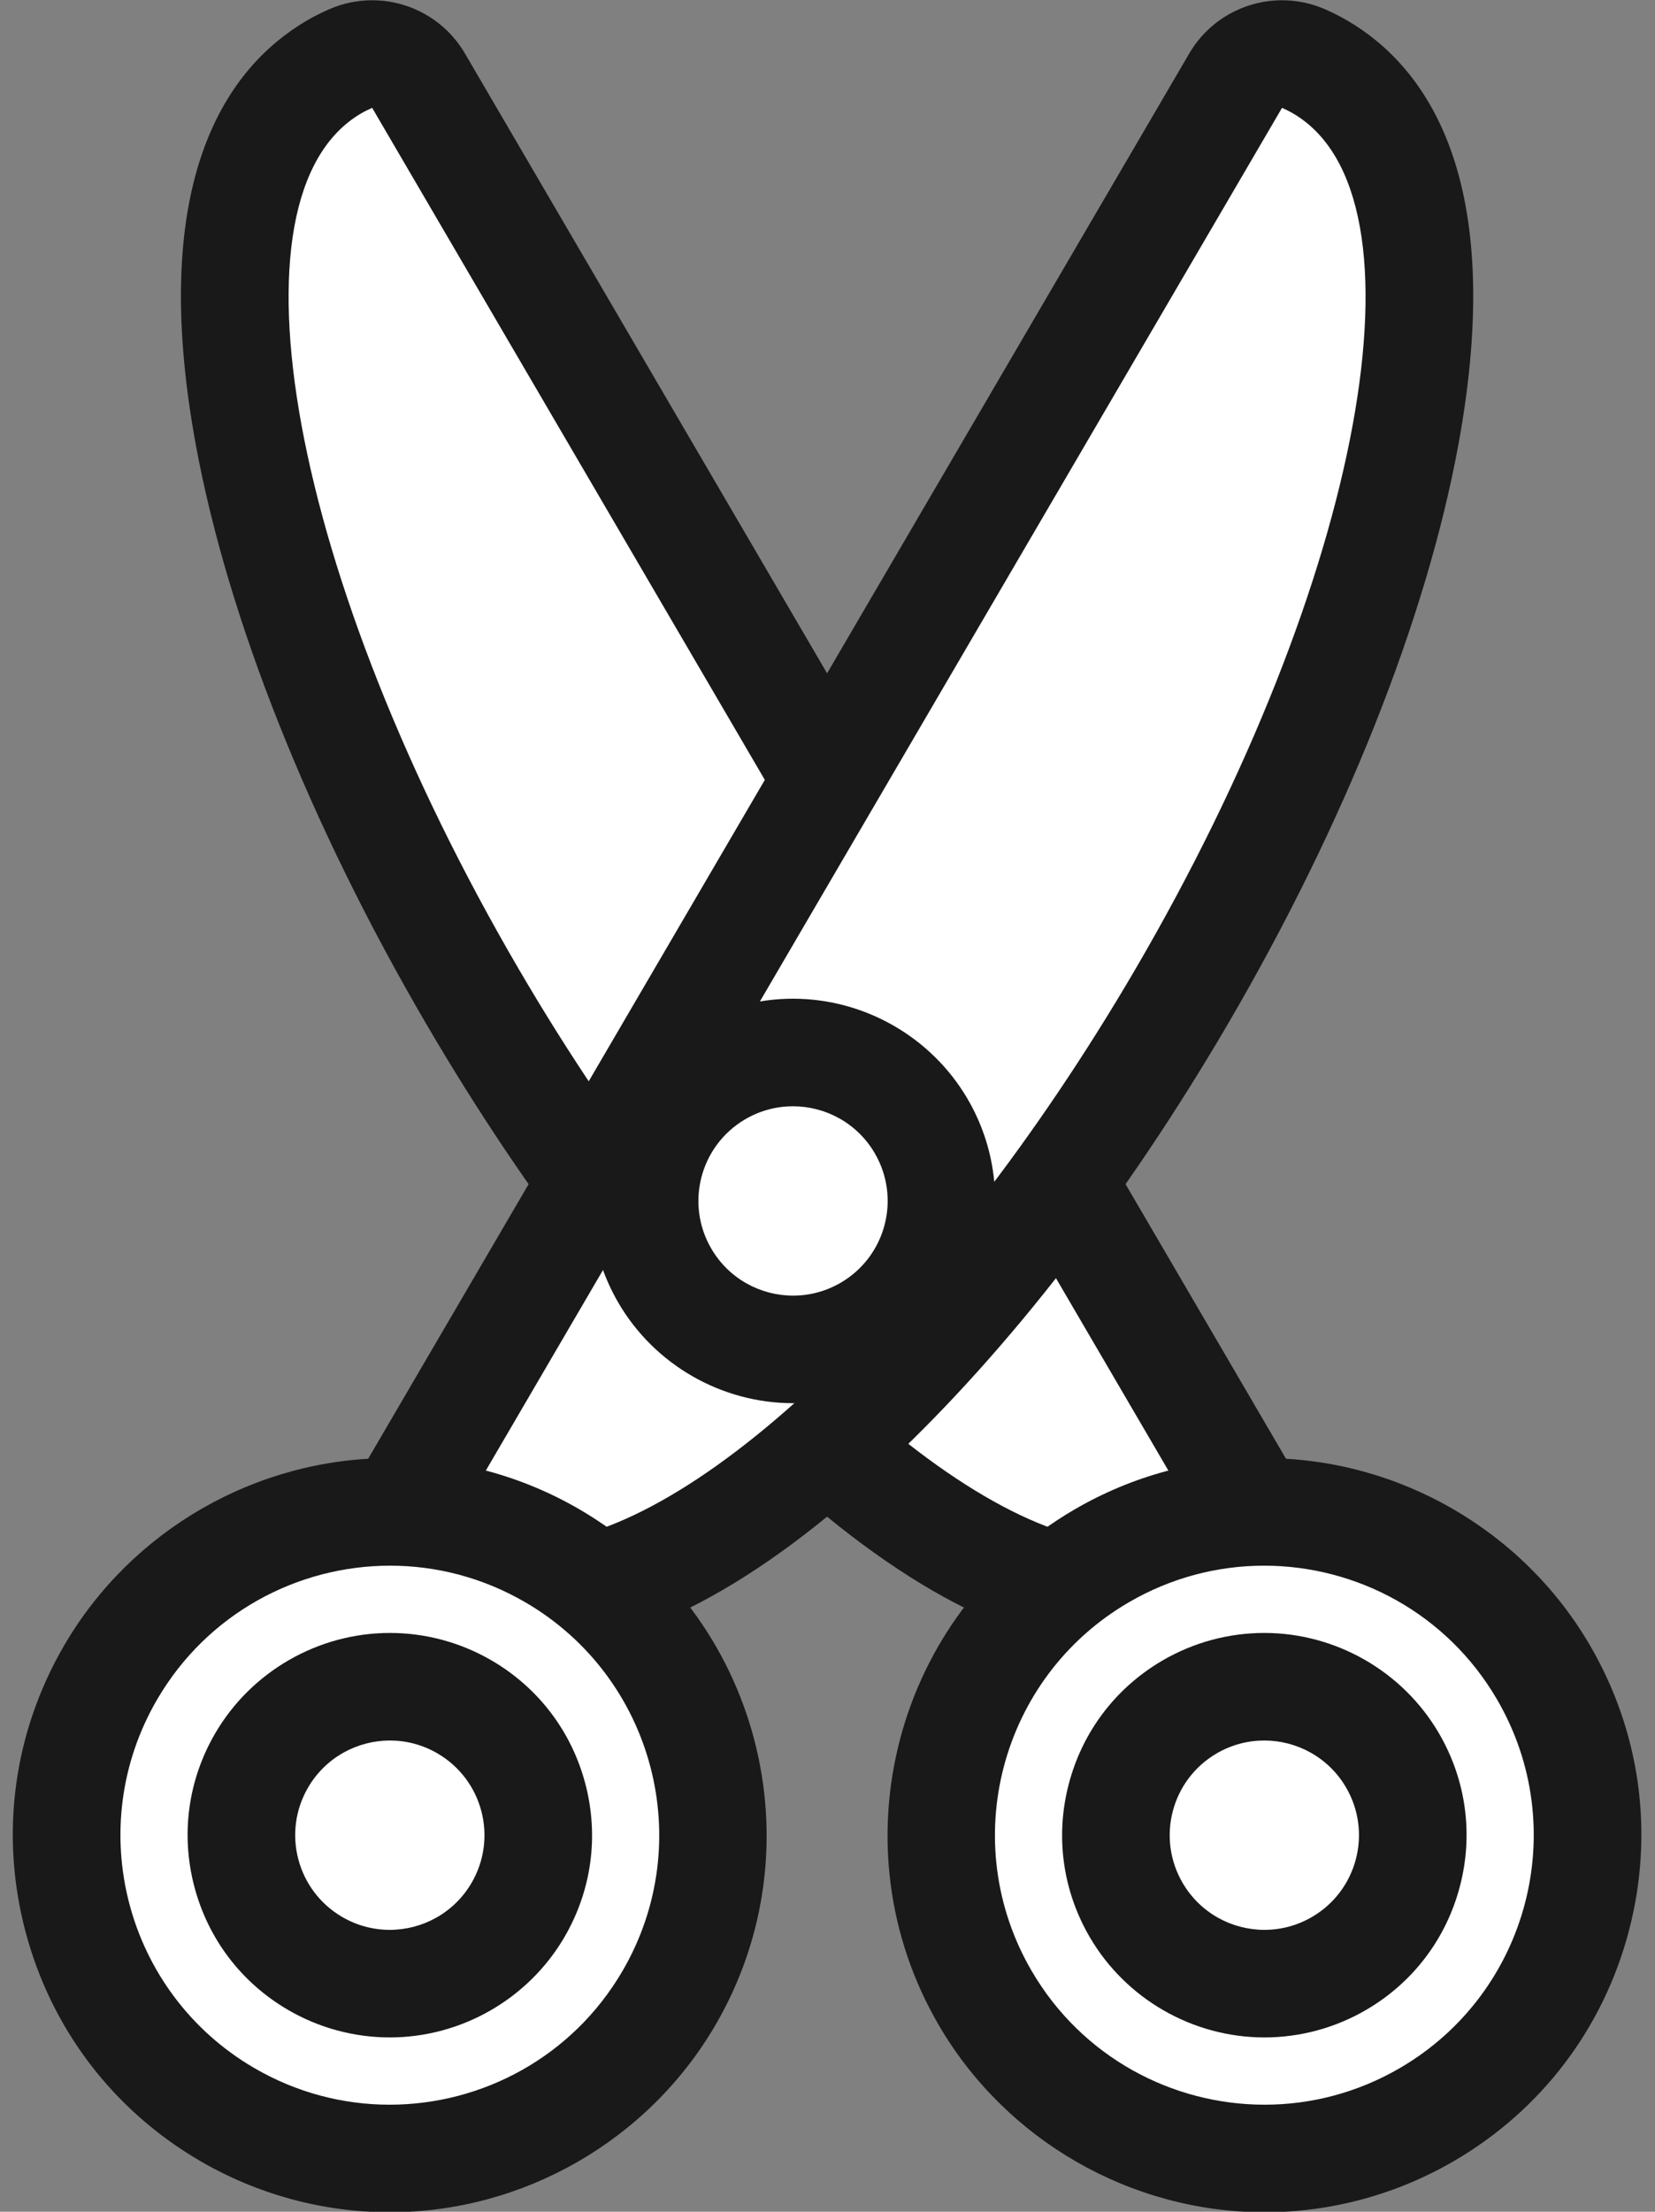
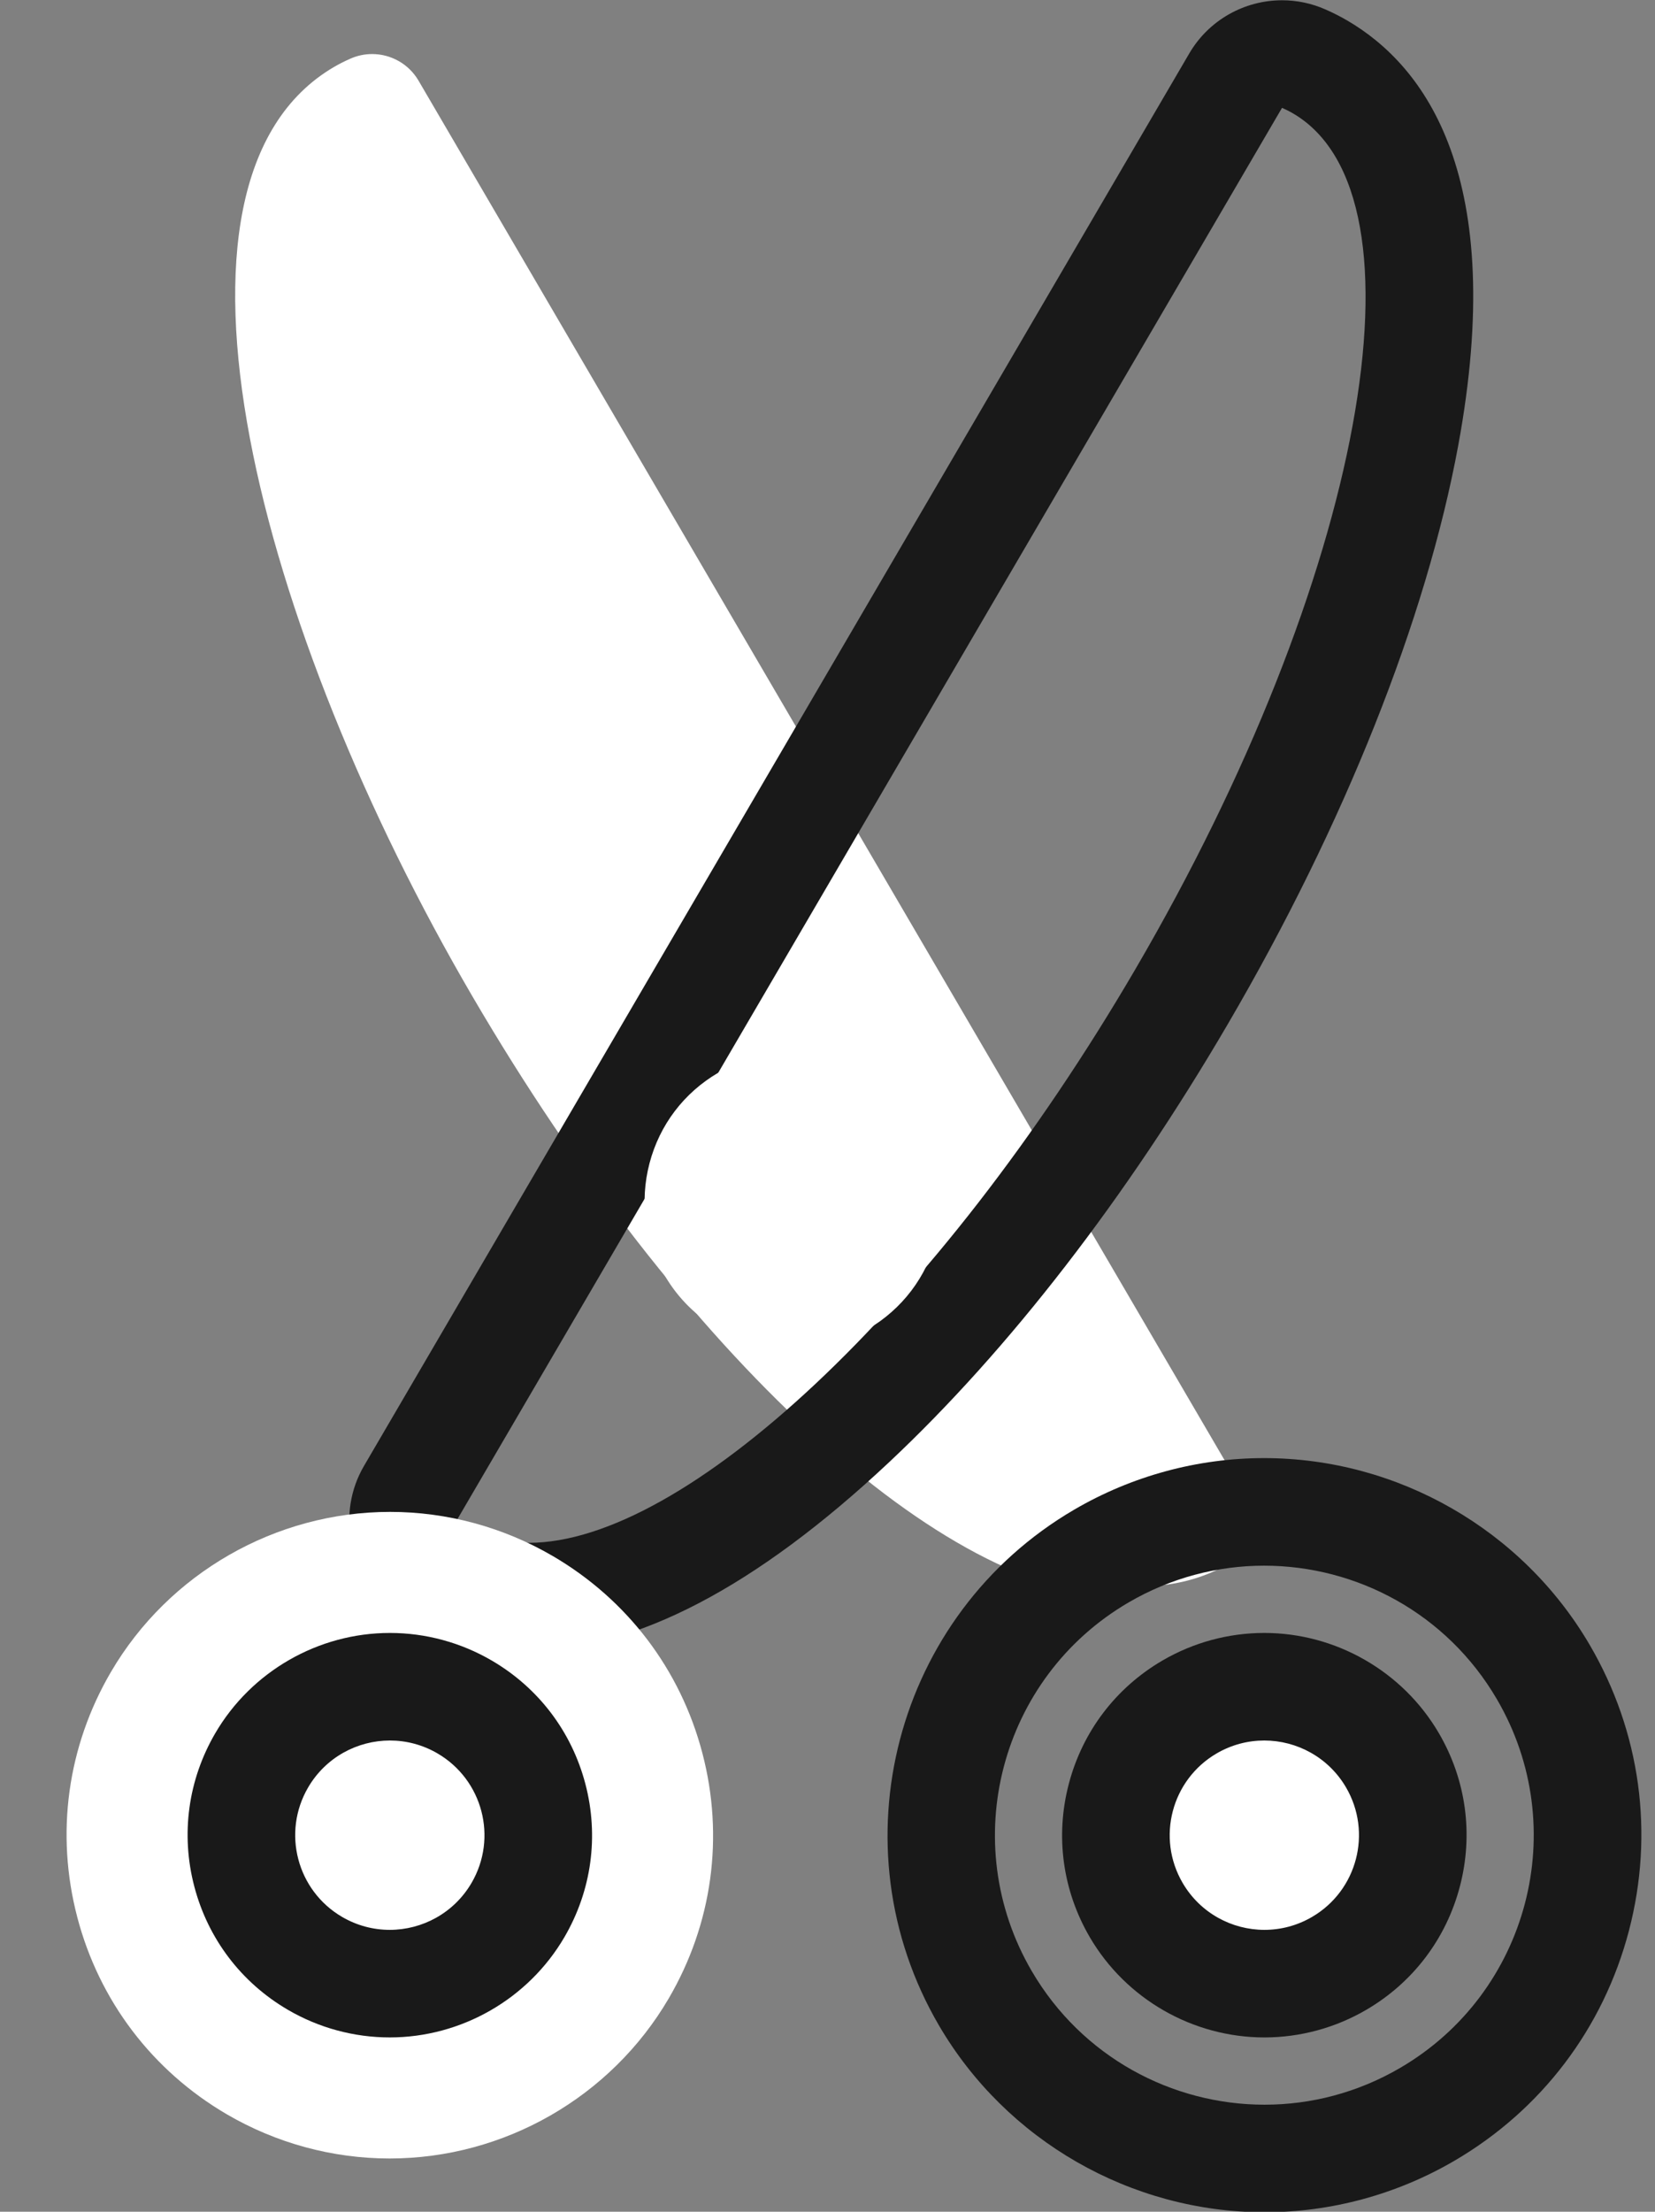
<svg xmlns="http://www.w3.org/2000/svg" fill="#000000" height="267.3" preserveAspectRatio="xMidYMid meet" version="1" viewBox="112.6 78.9 200.1 267.3" width="200.1" zoomAndPan="magnify">
  <rect x="112.6" y="78.9" width="200.1" height="267.3" fill="#808080" stroke="none" />
  <g id="change1_7">
-     <path d="M248.65,271.859c-21.851-0.003-53.564-29.144-78.915-72.513c-25.797-44.134-40.434-98.509-16.75-112.353 c0.602-0.352,1.252-0.681,1.983-1.005c0.852-0.376,1.744-0.556,2.625-0.556c2.247,0,4.415,1.169,5.614,3.221l99.774,170.694 c1.668,2.854,0.929,6.505-1.718,8.485c-0.633,0.474-1.237,0.878-1.849,1.235c-3.169,1.852-6.789,2.791-10.762,2.791 C248.652,271.859,248.652,271.859,248.65,271.859z" fill="#ffffff" />
+     <path d="M248.65,271.859c-21.851-0.003-53.564-29.144-78.915-72.513c-25.797-44.134-40.434-98.509-16.75-112.353 c0.602-0.352,1.252-0.681,1.983-1.005c0.852-0.376,1.744-0.556,2.625-0.556c2.247,0,4.415,1.169,5.614,3.221l99.774,170.694 c1.668,2.854,0.929,6.505-1.718,8.485c-3.169,1.852-6.789,2.791-10.762,2.791 C248.652,271.859,248.652,271.859,248.65,271.859z" fill="#ffffff" />
  </g>
  <g id="change2_7">
-     <path d="M157.597,91.934l99.774,170.694c-0.398,0.297-0.808,0.579-1.239,0.83c-2.196,1.284-4.708,1.9-7.481,1.9 c-18.737,0-49.282-28.196-73.304-69.293c-27.578-47.18-36.121-93.5-19.082-103.46 C156.696,92.354,157.142,92.135,157.597,91.934 M157.59,78.932c-1.759,0-3.542,0.358-5.244,1.109 c-0.955,0.422-1.819,0.86-2.642,1.341c-9.424,5.509-19.402,18.89-13.415,51.354c3.871,20.984,13.755,45.805,27.833,69.89 c12.308,21.056,26.471,39.375,40.959,52.976c16.085,15.101,30.744,22.757,43.568,22.757c5.143,0,9.867-1.237,14.041-3.677 c0.819-0.479,1.625-1.015,2.46-1.64c5.298-3.959,6.78-11.264,3.442-16.974L168.82,85.374 C166.422,81.272,162.085,78.932,157.59,78.932L157.59,78.932z" fill="#191919" />
-   </g>
+     </g>
  <g>
    <g id="change1_5">
-       <path d="M265.497,339.766c-13.844,0-26.779-7.417-33.758-19.358c-5.267-9.009-6.709-19.529-4.063-29.624 c2.646-10.094,9.066-18.553,18.075-23.819c5.981-3.496,12.788-5.344,19.685-5.344c13.844,0,26.779,7.417,33.758,19.358 c10.871,18.598,4.584,42.572-14.013,53.442C279.2,337.918,272.393,339.766,265.497,339.766z" fill="#ffffff" />
-     </g>
+       </g>
    <g id="change2_5">
      <path d="M265.436,268.121c11.194,0,22.09,5.776,28.147,16.138c9.077,15.528,3.847,35.475-11.682,44.551 c-5.167,3.02-10.823,4.456-16.404,4.456c-11.194,0-22.09-5.776-28.147-16.138c-9.076-15.528-3.846-35.474,11.682-44.551 C254.199,269.558,259.855,268.121,265.436,268.121 M265.437,255.121C265.437,255.121,265.437,255.121,265.437,255.121 c-8.048,0-15.99,2.156-22.965,6.233c-21.691,12.679-29.024,40.642-16.345,62.334c8.141,13.927,23.227,22.578,39.371,22.578 c8.048,0,15.989-2.155,22.965-6.233c10.508-6.142,17.995-16.009,21.082-27.782c3.087-11.773,1.405-24.044-4.738-34.552 C296.666,263.772,281.581,255.121,265.437,255.121L265.437,255.121z" fill="#191919" />
    </g>
    <g>
      <g id="change1_4">
        <path d="M265.478,318.636c-6.355,0-12.295-3.406-15.499-8.889c-4.992-8.541-2.105-19.55,6.435-24.542 c2.746-1.605,5.873-2.454,9.043-2.454c6.355,0,12.295,3.406,15.499,8.889c4.992,8.541,2.105,19.551-6.435,24.542 C271.773,317.788,268.647,318.636,265.478,318.636z" fill="#ffffff" />
      </g>
      <g id="change2_4">
        <path d="M265.456,289.251c3.933,0,7.76,2.029,9.888,5.669c3.188,5.455,1.352,12.462-4.104,15.65 c-1.815,1.061-3.802,1.565-5.763,1.565c-3.933,0-7.76-2.029-9.888-5.669c-3.188-5.455-1.351-12.462,4.104-15.65 C261.508,289.756,263.495,289.251,265.456,289.251 M265.457,276.251C265.456,276.251,265.456,276.251,265.457,276.251 c-4.322,0-8.583,1.156-12.324,3.342c-5.636,3.294-9.652,8.586-11.308,14.901c-1.656,6.315-0.753,12.897,2.541,18.533 c4.366,7.469,12.456,12.109,21.111,12.109c4.321,0,8.583-1.156,12.323-3.342c5.636-3.294,9.652-8.586,11.308-14.902 c1.656-6.315,0.753-12.896-2.542-18.532C282.201,280.891,274.112,276.251,265.457,276.251L265.457,276.251z" fill="#191919" />
      </g>
    </g>
  </g>
  <g>
    <g id="change1_6">
-       <path d="M176.549,271.859c-3.975,0-7.596-0.938-10.762-2.789c-0.614-0.359-1.219-0.764-1.852-1.237 c-2.646-1.98-3.386-5.631-1.718-8.485l99.774-170.694c1.198-2.051,3.367-3.221,5.614-3.221c0.881,0,1.773,0.18,2.625,0.556 c0.727,0.321,1.374,0.649,1.98,1.003c23.687,13.845,9.05,68.22-16.747,112.354 C230.112,242.718,198.398,271.859,176.549,271.859z" fill="#ffffff" />
-     </g>
+       </g>
    <g id="change2_6">
      <path d="M267.604,91.934c0.455,0.201,0.901,0.42,1.332,0.672c17.039,9.959,8.496,56.28-19.082,103.46 c-24.023,41.098-54.567,69.293-73.304,69.293c-2.773,0-5.285-0.616-7.481-1.9c-0.431-0.252-0.841-0.533-1.239-0.83 L267.604,91.934 M267.61,78.932c-4.495,0-8.832,2.339-11.229,6.442l-99.774,170.694c-3.338,5.71-1.856,13.016,3.442,16.974 c0.835,0.624,1.641,1.161,2.461,1.64c4.173,2.439,8.897,3.676,14.04,3.676c12.824,0,27.482-7.656,43.567-22.757 c14.489-13.601,28.652-31.92,40.96-52.976c14.079-24.085,23.963-48.906,27.833-69.89c5.987-32.464-3.99-45.845-13.415-51.354 c-0.822-0.481-1.687-0.919-2.642-1.341C271.152,79.29,269.369,78.932,267.61,78.932L267.61,78.932z" fill="#191919" />
    </g>
    <g>
      <g id="change1_1">
        <path d="M159.703,339.766c-6.896,0-13.703-1.848-19.685-5.344c-9.009-5.266-15.429-13.725-18.075-23.819 c-2.646-10.094-1.204-20.614,4.063-29.624c6.979-11.94,19.914-19.358,33.758-19.358c6.896,0,13.703,1.848,19.685,5.344 c9.009,5.266,15.429,13.726,18.075,23.819c2.646,10.094,1.204,20.615-4.063,29.624 C186.482,332.349,173.547,339.766,159.703,339.766C159.703,339.766,159.704,339.766,159.703,339.766z" fill="#ffffff" />
      </g>
      <g id="change2_1">
-         <path d="M159.764,268.121c5.581,0,11.237,1.437,16.404,4.456c15.528,9.077,20.758,29.023,11.682,44.551 c-6.057,10.362-16.952,16.138-28.146,16.138c-5.582,0-11.238-1.437-16.404-4.456c-15.528-9.076-20.758-29.023-11.682-44.551 C137.674,273.897,148.57,268.121,159.764,268.121 M159.764,255.121c-16.144,0-31.23,8.651-39.37,22.578 c-6.143,10.508-7.825,22.779-4.738,34.552c3.087,11.774,10.574,21.64,21.083,27.782c6.976,4.078,14.917,6.233,22.964,6.233 c16.144,0,31.23-8.651,39.37-22.578c12.679-21.692,5.347-49.655-16.345-62.334 C175.752,257.276,167.812,255.121,159.764,255.121L159.764,255.121z" fill="#191919" />
-       </g>
+         </g>
      <g>
        <g id="change1_2">
          <path d="M159.723,318.636c-3.17,0-6.297-0.849-9.043-2.454c-8.54-4.992-11.427-16.001-6.435-24.542 c3.204-5.483,9.144-8.89,15.499-8.89c3.17,0,6.297,0.849,9.043,2.454c8.54,4.993,11.427,16.002,6.435,24.542 C172.018,315.23,166.078,318.636,159.723,318.636C159.723,318.636,159.723,318.636,159.723,318.636z" fill="#ffffff" />
        </g>
        <g id="change2_2">
          <path d="M159.744,289.251c1.961,0,3.948,0.505,5.763,1.565c5.455,3.188,7.292,10.196,4.104,15.65 c-2.128,3.64-5.956,5.669-9.888,5.669c-1.96,0-3.948-0.505-5.763-1.565c-5.455-3.188-7.292-10.196-4.104-15.65 C151.984,291.28,155.812,289.251,159.744,289.251 M159.744,276.251c-8.656,0-16.745,4.64-21.111,12.109 c-3.294,5.635-4.197,12.217-2.541,18.532c1.656,6.315,5.672,11.607,11.308,14.901c3.74,2.186,8.001,3.342,12.323,3.342 c8.656,0,16.745-4.64,21.111-12.108c3.294-5.637,4.197-12.218,2.541-18.533c-1.656-6.315-5.672-11.607-11.308-14.901 C168.327,277.407,164.065,276.251,159.744,276.251L159.744,276.251z" fill="#191919" />
        </g>
      </g>
    </g>
  </g>
  <g>
    <g id="change1_3">
      <path d="M208.494,241.985c-6.355,0-12.295-3.406-15.499-8.889c-2.419-4.137-3.081-8.968-1.866-13.604 c1.216-4.636,4.164-8.521,8.301-10.939c2.746-1.605,5.873-2.454,9.043-2.454c6.355,0,12.295,3.406,15.499,8.889 c2.419,4.137,3.081,8.968,1.866,13.604c-1.216,4.636-4.164,8.521-8.301,10.939C214.791,241.137,211.664,241.985,208.494,241.985z" fill="#ffffff" />
    </g>
    <g id="change2_3">
-       <path d="M208.473,212.6c3.933,0,7.76,2.029,9.888,5.669c3.188,5.455,1.351,12.462-4.104,15.651 c-1.815,1.061-3.802,1.565-5.763,1.565c-3.933,0-7.761-2.029-9.888-5.669c-3.188-5.455-1.351-12.462,4.104-15.651 C204.525,213.105,206.512,212.6,208.473,212.6 M208.473,199.6C208.473,199.6,208.473,199.6,208.473,199.6 c-4.322,0-8.583,1.156-12.323,3.342c-11.635,6.801-15.568,21.8-8.768,33.434c4.366,7.469,12.456,12.109,21.112,12.109 c4.321,0,8.582-1.156,12.323-3.342c11.635-6.801,15.567-21.799,8.767-33.434C225.218,204.24,217.129,199.6,208.473,199.6 L208.473,199.6z" fill="#191919" />
-     </g>
+       </g>
  </g>
</svg>